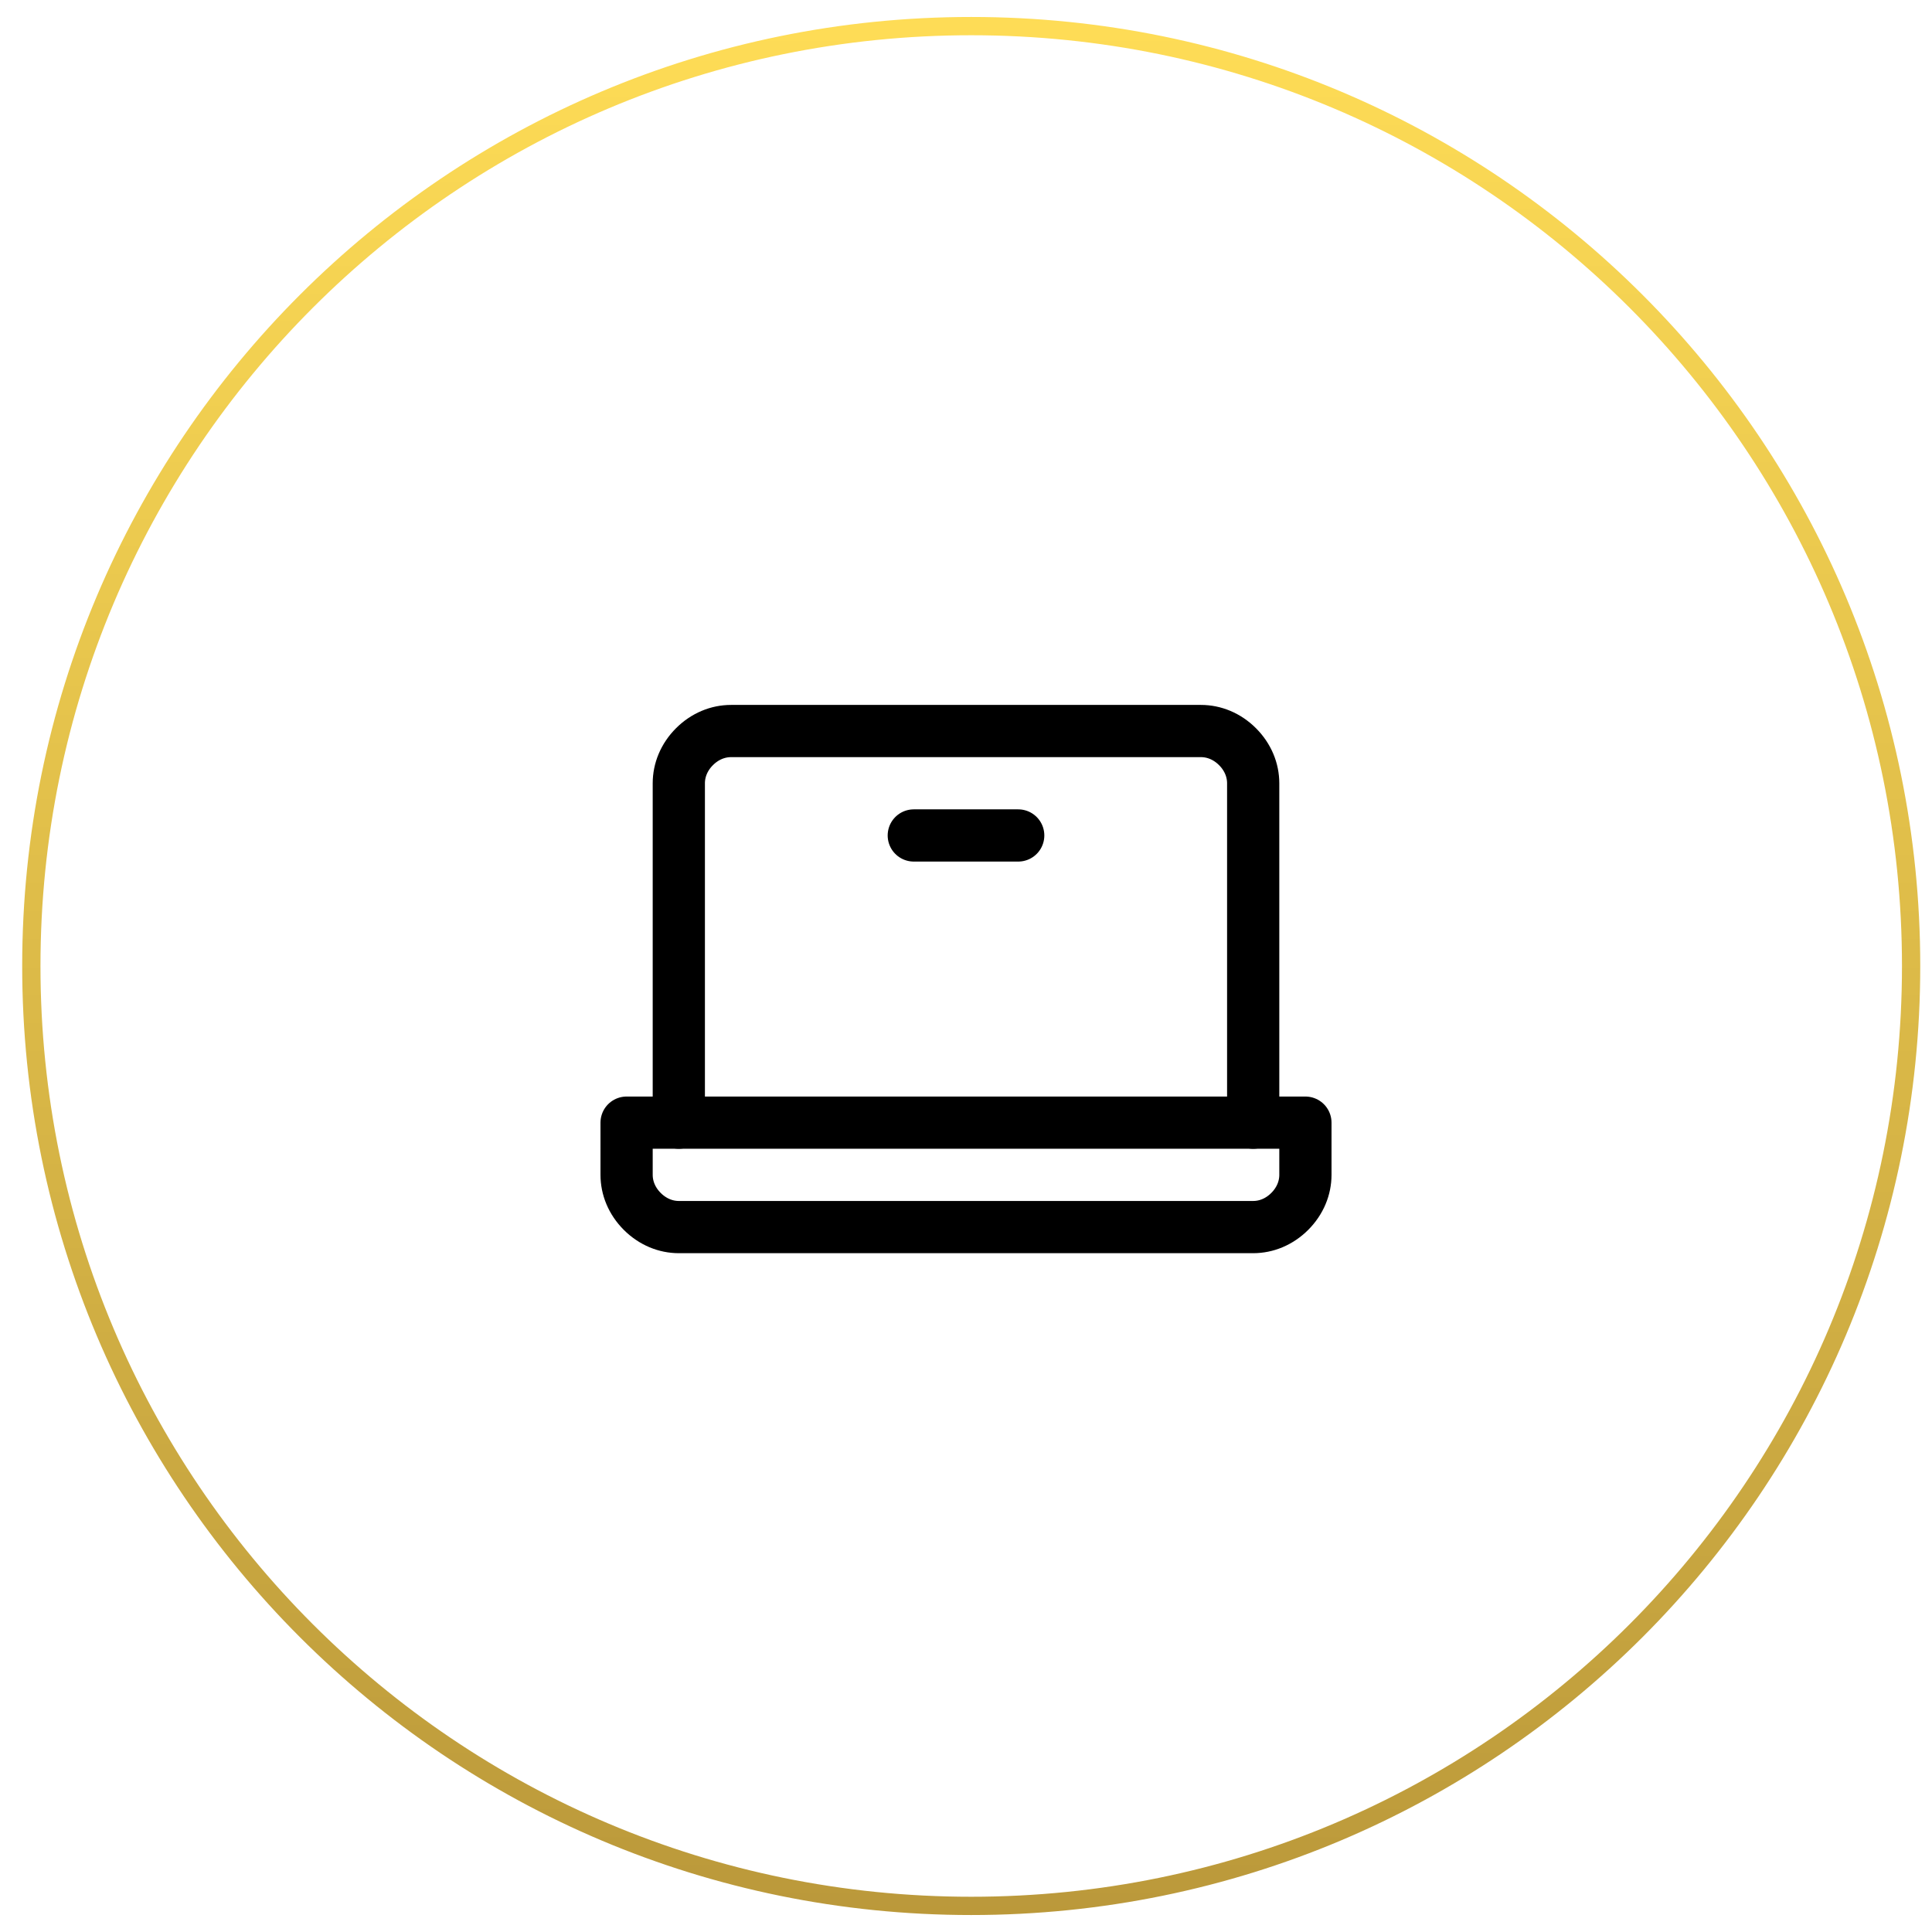
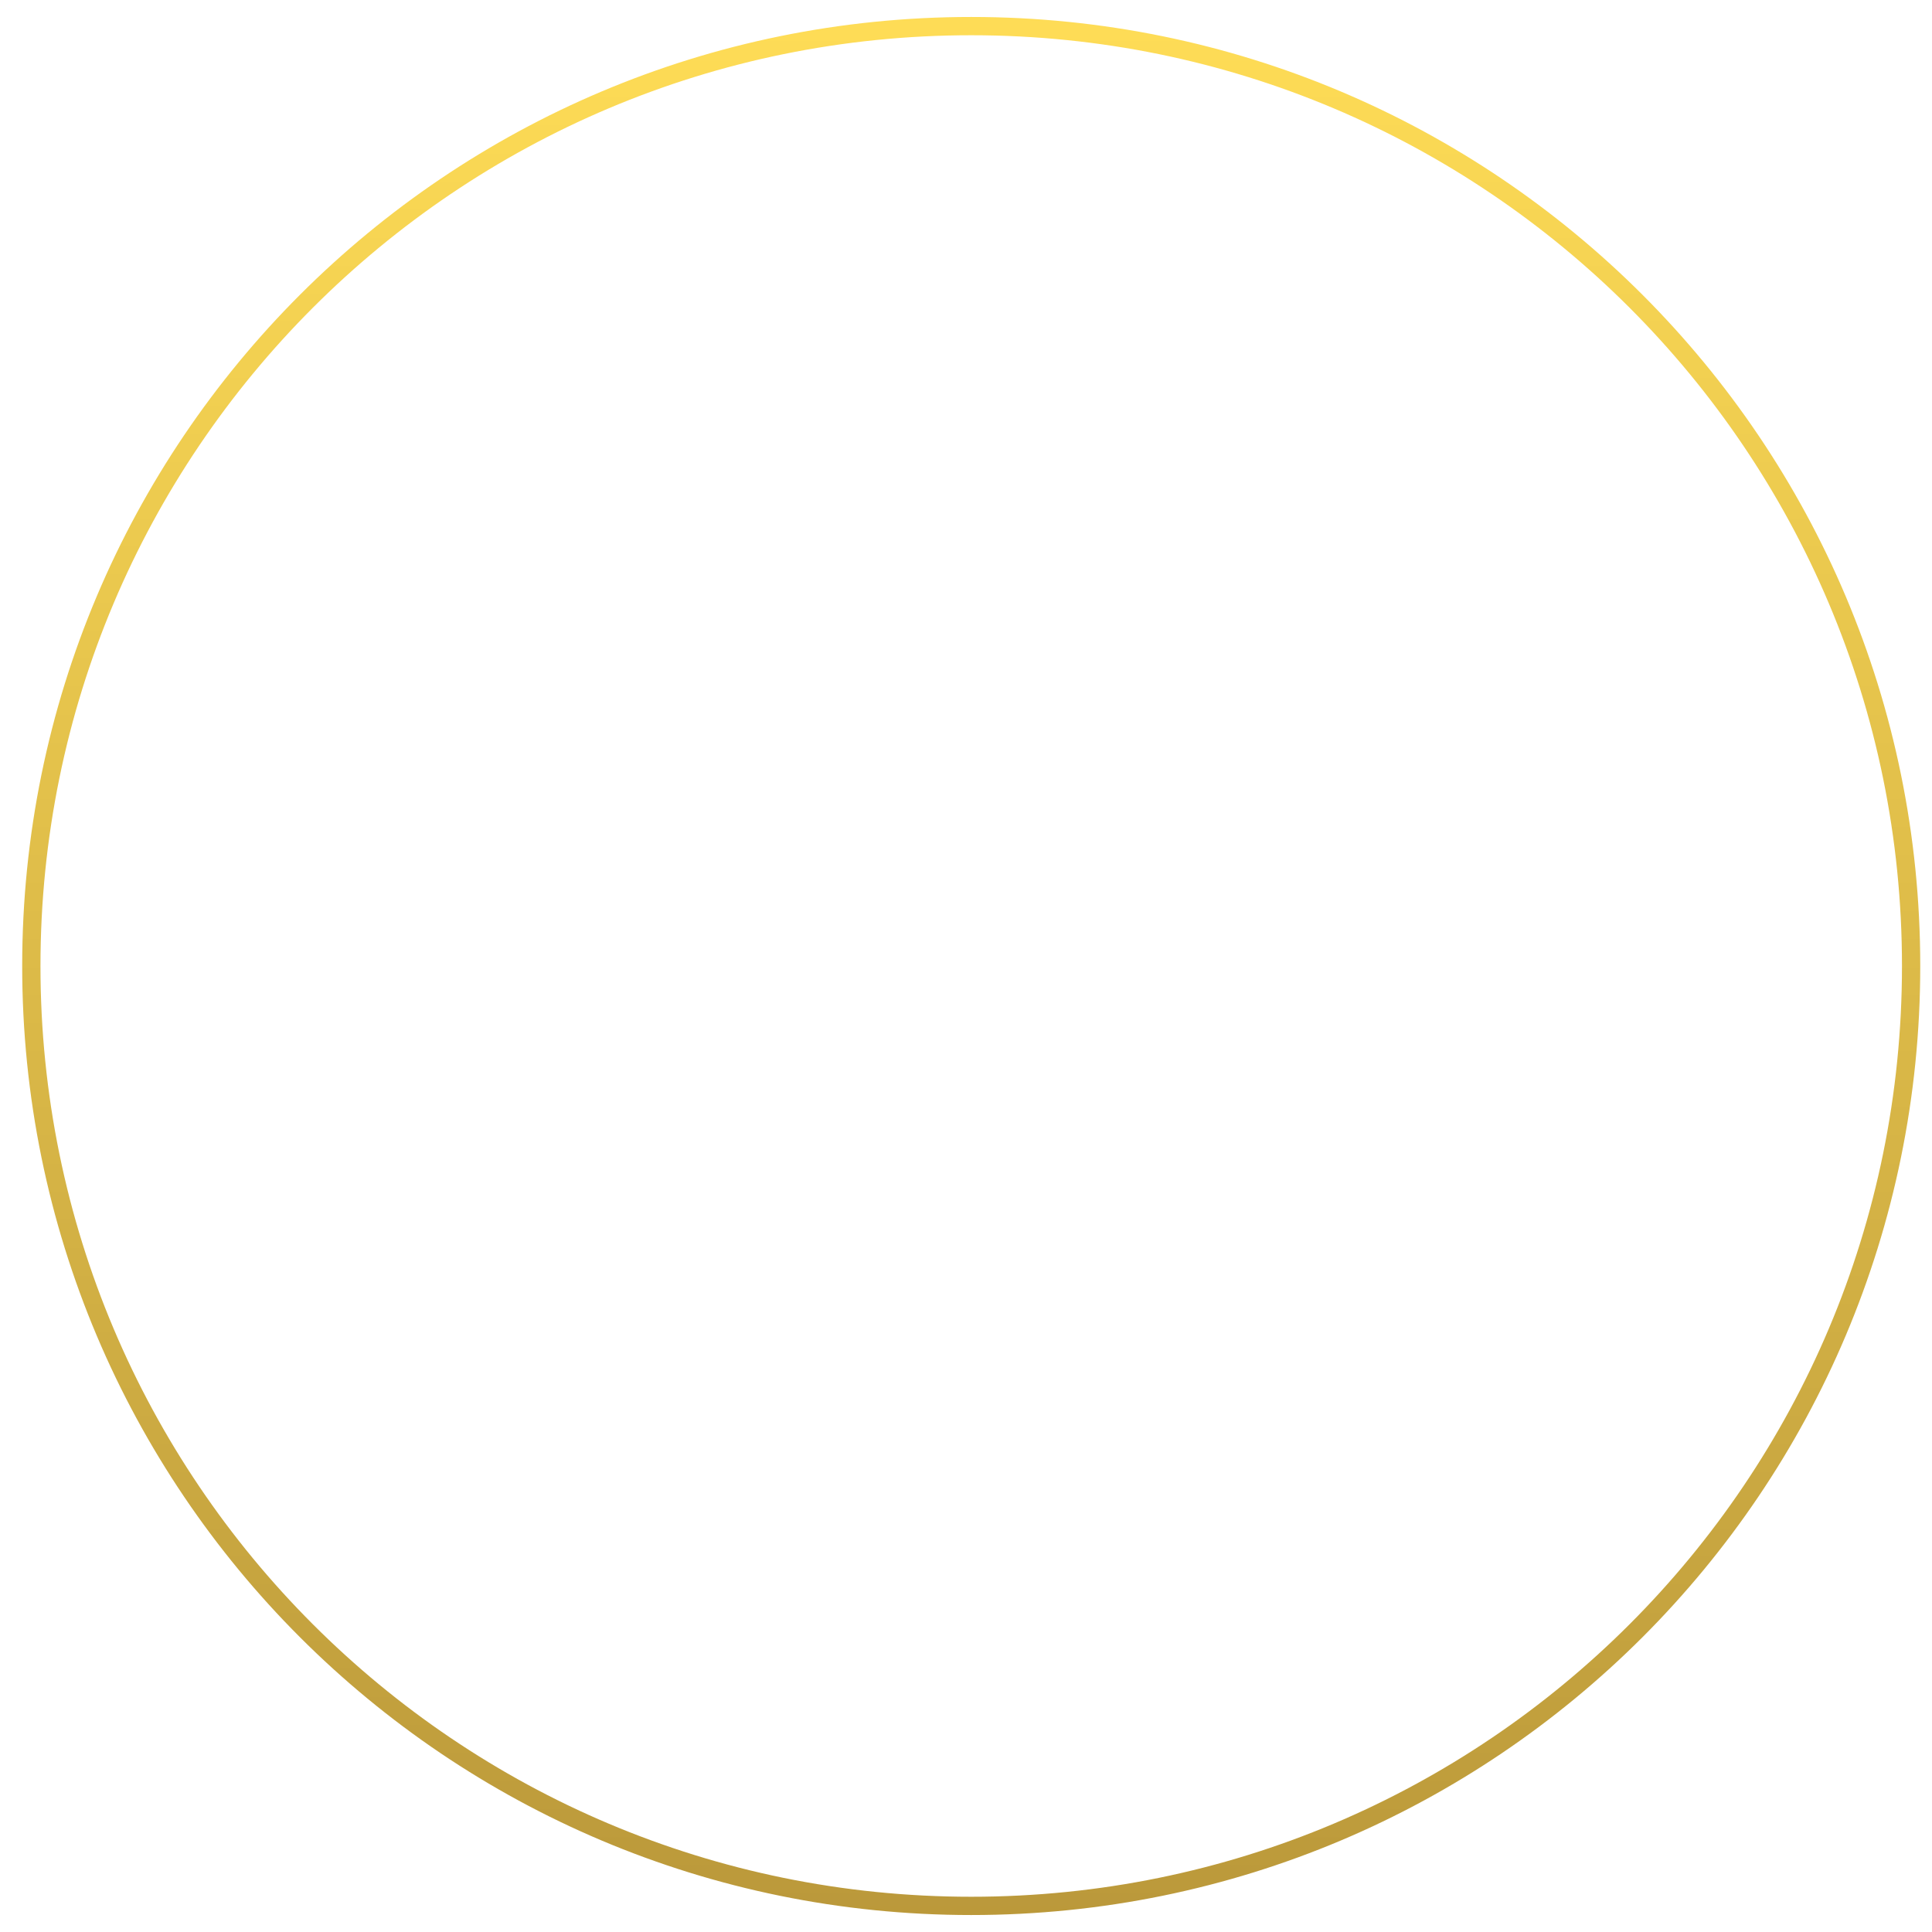
<svg xmlns="http://www.w3.org/2000/svg" version="1.2" viewBox="0 0 74 74" width="74" height="74">
  <title>680a5cb74af0d9927aeb8701</title>
  <defs>
    <linearGradient id="g1" x2="1" gradientUnits="userSpaceOnUse" gradientTransform="matrix(0,102.25,-102.25,0,37.166,.99)">
      <stop offset="0" stop-color="#fedc56" />
      <stop offset="1" stop-color="#9f7d2f" />
    </linearGradient>
    <clipPath clipPathUnits="userSpaceOnUse" id="cp1">
-       <path d="m21 20.99h32v32h-32z" />
-     </clipPath>
+       </clipPath>
  </defs>
  <style>
		.s0 { opacity: .05;fill: #ffffff } 
		.s1 { fill: none;stroke: url(#g1);stroke-width: .7 } 
		.s2 { fill: none;stroke: #000000;stroke-linecap: round;stroke-linejoin: round;stroke-width: 2 } 
	</style>
  <filter id="f0">
    <feFlood flood-color="#83c7f6" flood-opacity="1" />
    <feBlend mode="normal" in2="SourceGraphic" />
    <feComposite in2="SourceAlpha" operator="in" />
  </filter>
  <g filter="url(#f0)">
-     <path fill-rule="evenodd" class="s0" d="m37.2 73c-19.9 0-36-16.1-36-36 0-19.9 16.1-36 36-36 19.9 0 36 16.1 36 36 0 19.9-16.1 36-36 36z" />
    <path fill-rule="evenodd" class="s1" d="m37.2 73c-19.9 0-36-16.1-36-36 0-19.9 16.1-36 36-36 19.9 0 36 16.1 36 36 0 19.9-16.1 36-36 36z" />
  </g>
  <g id="Clip-Path: Clip-Path: Clip-Path" clip-path="url(#cp1)">
    <g id="Clip-Path: Clip-Path">
      <g id="Clip-Path">
        <g>
-           <path class="s2" d="m26 43v-13c0-0.5 0.2-1 0.6-1.4 0.4-0.4 0.9-0.6 1.4-0.6h18c0.5 0 1 0.2 1.4 0.6 0.4 0.4 0.6 0.9 0.6 1.4v13" />
-           <path class="s2" d="m24 43h26v2c0 0.5-0.2 1-0.6 1.4-0.4 0.4-0.9 0.6-1.4 0.6h-22c-0.5 0-1-0.2-1.4-0.6-0.4-0.4-0.6-0.9-0.6-1.4z" />
-           <path class="s2" d="m39 32h-4" />
-         </g>
+           </g>
      </g>
    </g>
  </g>
</svg>